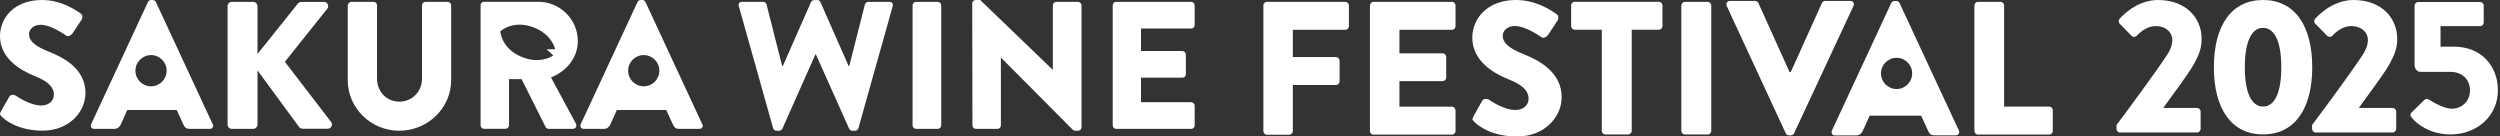
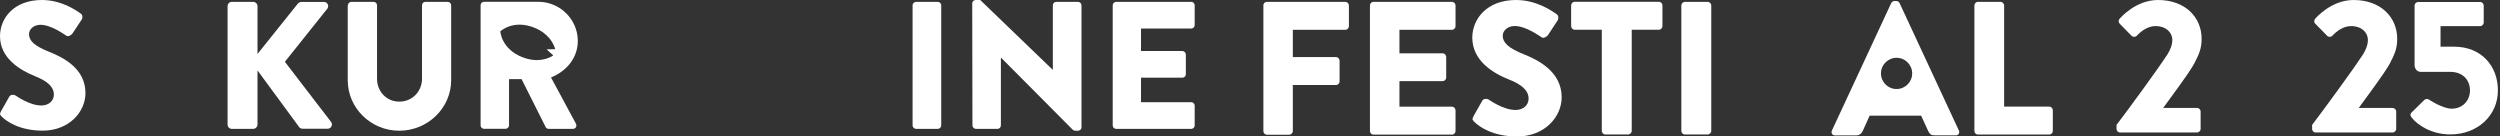
<svg xmlns="http://www.w3.org/2000/svg" width="1099" height="60" viewBox="0 0 1099 60" fill="none">
  <rect x="0" y="0" width="1099" height="60" fill="#333333" stroke="none" />
  <path d="M555.353 2.412C555.353 1.567 556.011 0.815 556.919 0.815H591.384C592.293 0.815 592.982 1.567 592.982 2.412V11.499C592.982 12.345 592.324 13.097 591.384 13.097H568.324V25.097H587.311C588.157 25.097 588.877 25.849 588.877 26.695V35.781C588.877 36.627 588.126 37.379 587.311 37.379H568.324V57.619C568.324 58.465 567.572 59.217 566.757 59.217H556.951C556.042 59.217 555.384 58.465 555.384 57.619V2.506L555.353 2.412Z" fill="white" />
  <path d="M602.225 2.412C602.225 1.567 602.883 0.815 603.791 0.815H638.256C639.165 0.815 639.854 1.567 639.854 2.412V11.499C639.854 12.345 639.196 13.097 638.256 13.097H615.196V23.436H634.183C635.029 23.436 635.749 24.188 635.749 25.003V34.089C635.749 34.997 634.997 35.655 634.183 35.655H615.196V46.903H638.256C639.165 46.903 639.854 47.655 639.854 48.501V57.587C639.854 58.433 639.196 59.185 638.256 59.185H603.791C602.883 59.185 602.225 58.433 602.225 57.587V2.475V2.412Z" fill="white" />
  <path d="M647.687 51.196L651.603 44.272C652.261 43.175 653.859 43.363 654.423 43.77C654.768 43.927 660.752 48.345 666.235 48.345C669.556 48.345 671.969 46.277 671.969 43.363C671.969 39.854 669.055 37.191 663.384 34.966C656.209 32.146 647.217 26.569 647.217 16.574C647.217 8.334 653.64 0 666.454 0C675.102 0 681.776 4.418 684.282 6.235C685.285 6.83 685.128 8.303 684.783 8.898L680.554 15.321C679.958 16.23 678.486 16.982 677.734 16.418C676.982 16.01 670.903 11.436 665.828 11.436C662.82 11.436 660.595 13.441 660.595 15.697C660.595 18.768 663.102 21.117 669.682 23.781C676.167 26.35 686.507 31.457 686.507 42.768C686.507 51.352 679.081 60 666.862 60C656.052 60 650.037 55.52 648.125 53.577C647.279 52.731 647.029 52.418 647.718 51.258L647.687 51.196Z" fill="white" />
-   <path d="M704.146 13.065H692.24C691.332 13.065 690.674 12.313 690.674 11.467V2.381C690.674 1.535 691.332 0.783 692.24 0.783H729.212C730.12 0.783 730.809 1.535 730.809 2.381V11.467C730.809 12.313 730.152 13.065 729.212 13.065H717.306V57.525C717.306 58.371 716.554 59.123 715.708 59.123H705.713C704.867 59.123 704.146 58.371 704.146 57.525V13.065Z" fill="white" />
+   <path d="M704.146 13.065H692.24C691.332 13.065 690.674 12.313 690.674 11.467V2.381C690.674 1.535 691.332 0.783 692.24 0.783H729.212C730.12 0.783 730.809 1.535 730.809 2.381V11.467C730.809 12.313 730.152 13.065 729.212 13.065H717.306V57.525C717.306 58.371 716.554 59.123 715.708 59.123H705.713C704.867 59.123 704.146 58.371 704.146 57.525Z" fill="white" />
  <path d="M739.113 2.412C739.113 1.567 739.865 0.815 740.679 0.815H750.674C751.52 0.815 752.272 1.567 752.272 2.412V57.525C752.272 58.371 751.52 59.123 750.674 59.123H740.679C739.833 59.123 739.113 58.371 739.113 57.525V2.412Z" fill="white" />
-   <path d="M759.102 2.569C758.601 1.473 759.259 0.407 760.512 0.407H771.572C772.23 0.407 772.825 0.909 772.982 1.316L786.705 31.708H787.206L800.93 1.316C801.086 0.909 801.682 0.407 802.34 0.407H813.4C814.653 0.407 815.311 1.504 814.809 2.569L788.679 58.59C788.428 59.091 787.927 59.499 787.269 59.499H786.423C785.765 59.499 785.264 59.091 785.013 58.59L759.039 2.569H759.102Z" fill="white" />
  <path d="M867.948 2.412C867.948 1.567 868.606 0.815 869.515 0.815H879.415C880.261 0.815 881.013 1.567 881.013 2.412V46.872H900.815C901.724 46.872 902.413 47.624 902.413 48.47V57.556C902.413 58.402 901.755 59.154 900.815 59.154H869.515C868.606 59.154 867.948 58.402 867.948 57.556V2.444V2.412Z" fill="white" />
  <path d="M861.118 57.368L835.05 1.347C834.799 0.846 834.204 0.439 833.64 0.439H832.794C832.199 0.439 831.635 0.846 831.384 1.347L805.316 57.368C804.815 58.465 805.473 59.53 806.726 59.53H815.875C817.535 59.53 818.444 58.528 818.883 57.525L821.89 50.851H844.543L847.551 57.431C848.303 59.029 848.961 59.499 850.465 59.499H859.708C860.961 59.499 861.619 58.402 861.118 57.337V57.368ZM833.734 39.133C829.943 39.133 826.872 36.063 826.872 32.272C826.872 28.48 829.943 25.41 833.734 25.41C837.525 25.41 840.595 28.48 840.595 32.272C840.595 36.063 837.525 39.133 833.734 39.133Z" fill="white" />
-   <path d="M324.752 2.726C324.439 1.598 325.065 0.815 326.193 0.815H335.53C336.157 0.815 336.815 1.379 336.971 1.943L343.833 28.982H344.146L356.522 0.909C356.773 0.439 357.243 0.031 357.869 0.031H359.311C360.031 0.031 360.501 0.439 360.658 0.909L373.034 28.982H373.347L380.209 1.943C380.365 1.379 380.992 0.815 381.65 0.815H390.987C392.115 0.815 392.741 1.598 392.428 2.726L377.358 56.334C377.201 56.961 376.574 57.462 375.916 57.462H374.632C374.068 57.462 373.504 57.055 373.285 56.585L358.684 23.969H358.433L343.927 56.585C343.676 57.055 343.144 57.462 342.58 57.462H341.295C340.668 57.462 340.01 56.992 339.854 56.334L324.783 2.726H324.752Z" fill="white" />
  <path d="M401.17 2.319C401.17 1.535 401.891 0.815 402.674 0.815H412.261C413.045 0.815 413.765 1.535 413.765 2.319V55.144C413.765 55.927 413.045 56.648 412.261 56.648H402.674C401.891 56.648 401.17 55.927 401.17 55.144V2.319Z" fill="white" />
  <path d="M427.394 1.441C427.394 0.658 428.115 0 428.898 0H430.904L462.737 30.642H462.83V2.319C462.83 1.535 463.457 0.815 464.334 0.815H473.922C474.705 0.815 475.426 1.535 475.426 2.319V56.021C475.426 56.804 474.705 57.462 473.922 57.462H472.637C472.387 57.462 471.76 57.212 471.603 57.055L440.084 25.379H439.99V55.144C439.99 55.927 439.363 56.648 438.486 56.648H428.992C428.209 56.648 427.488 55.927 427.488 55.144L427.394 1.441Z" fill="white" />
  <path d="M489.149 2.319C489.149 1.535 489.776 0.815 490.653 0.815H523.676C524.554 0.815 525.18 1.535 525.18 2.319V11.029C525.18 11.812 524.554 12.533 523.676 12.533H501.588V22.433H519.791C520.575 22.433 521.295 23.154 521.295 23.937V32.648C521.295 33.525 520.575 34.151 519.791 34.151H501.588V44.929H523.676C524.554 44.929 525.18 45.65 525.18 46.433V55.144C525.18 55.927 524.554 56.648 523.676 56.648H490.653C489.776 56.648 489.149 55.927 489.149 55.144V2.319Z" fill="white" />
  <path d="M0.345 49.065L4.104 42.454C4.731 41.42 6.266 41.577 6.83 41.984C7.144 42.141 12.909 46.371 18.172 46.371C21.368 46.371 23.687 44.366 23.687 41.577C23.687 38.225 20.898 35.687 15.478 33.525C8.616 30.799 0 25.473 0 15.885C0 7.99 6.141 0 18.423 0C26.726 0 33.117 4.23 35.499 5.984C36.47 6.548 36.282 7.99 35.969 8.522L31.896 14.663C31.332 15.54 29.89 16.261 29.17 15.697C28.449 15.29 22.621 10.903 17.765 10.903C14.883 10.903 12.752 12.815 12.752 14.976C12.752 17.922 15.133 20.178 21.462 22.715C27.697 25.191 37.567 30.047 37.567 40.919C37.567 49.128 30.454 57.431 18.736 57.431C8.366 57.431 2.632 53.138 0.783 51.29C0 50.507 -0.251 50.162 0.376 49.065H0.345Z" fill="white" />
  <path d="M100.042 2.726C100.042 1.692 100.825 0.815 101.953 0.815H111.29C112.324 0.815 113.201 1.692 113.201 2.726V23.718L130.904 1.629C131.217 1.222 131.938 0.846 132.408 0.846H142.465C143.969 0.846 144.784 2.601 143.906 3.791L125.233 27.165L145.567 53.64C146.444 54.83 145.567 56.585 144.063 56.585H133.066C132.502 56.585 131.781 56.272 131.624 56.021L113.201 30.956V54.736C113.201 55.77 112.324 56.648 111.29 56.648H101.953C100.825 56.648 100.042 55.77 100.042 54.736V2.726Z" fill="white" />
  <path d="M152.93 2.319C152.93 1.535 153.65 0.815 154.434 0.815H164.24C165.118 0.815 165.744 1.535 165.744 2.319V34.621C165.744 40.199 169.88 44.679 175.551 44.679C181.222 44.679 185.515 40.199 185.515 34.621V2.319C185.515 1.535 186.141 0.815 187.019 0.815H196.825C197.609 0.815 198.329 1.535 198.329 2.319V35.279C198.329 47.405 188.115 57.462 175.52 57.462C162.925 57.462 152.867 47.405 152.867 35.279V2.319H152.93Z" fill="white" />
  <path d="M242.193 34.057C249.149 31.269 254.005 25.347 254.005 18.016C254.005 8.522 246.173 0.783 236.616 0.783H212.773C211.896 0.783 211.269 1.504 211.269 2.287V55.112C211.269 55.896 211.896 56.616 212.773 56.616H222.267C223.05 56.616 223.77 55.896 223.77 55.112V34.778H229.285L239.906 55.927C240.063 56.24 240.533 56.648 241.191 56.648H251.812C253.16 56.648 253.723 55.363 253.16 54.329L242.225 34.057H242.193ZM229.598 25.128C220.293 21.431 219.948 13.786 219.948 13.786C219.948 13.786 225.462 8.46 234.768 12.125C241.191 14.663 243.353 19.112 244.073 21.619L240.282 21.681L243.227 24.376C241.128 25.723 236.366 27.791 229.629 25.128H229.598Z" fill="white" />
-   <path d="M308.71 54.58L283.739 0.877C283.488 0.407 282.956 0 282.392 0H281.608C281.044 0 280.48 0.407 280.261 0.877L255.29 54.58C254.82 55.614 255.446 56.648 256.637 56.648H265.41C267.008 56.648 267.885 55.676 268.292 54.736L271.175 48.345H292.888L295.77 54.642C296.491 56.146 297.117 56.648 298.559 56.648H307.426C308.616 56.648 309.274 55.614 308.773 54.58H308.71ZM282.987 37.943C279.196 37.943 276.125 34.872 276.125 31.081C276.125 27.29 279.196 24.219 282.987 24.219C286.778 24.219 289.849 27.29 289.849 31.081C289.849 34.872 286.778 37.943 282.987 37.943Z" fill="white" />
-   <path d="M93.493 54.58L68.522 0.877C68.272 0.407 67.739 0 67.175 0H66.392C65.828 0 65.264 0.407 65.044 0.877L40.073 54.58C39.603 55.614 40.23 56.648 41.42 56.648H50.193C51.791 56.648 52.668 55.676 53.076 54.736L55.958 48.345H77.671L80.554 54.642C81.274 56.146 81.901 56.648 83.342 56.648H92.209C93.4 56.648 94.058 55.614 93.556 54.58H93.493ZM66.392 37.943C62.601 37.943 59.53 34.872 59.53 31.081C59.53 27.29 62.601 24.219 66.392 24.219C70.183 24.219 73.253 27.29 73.253 31.081C73.253 34.872 70.183 37.943 66.392 37.943Z" fill="white" />
  <path d="M930.392 54.956C935.28 48.533 947.781 31.582 952.763 23.969C953.859 22.277 954.956 19.927 954.956 17.546C954.956 14.35 952.261 11.467 947.53 11.467C944.084 11.467 940.951 13.911 939.353 15.697C938.663 16.386 937.661 16.386 937.003 15.697L931.864 10.465C931.269 9.963 931.175 8.93 931.77 8.272C931.77 8.272 938.601 0 948.658 0C960.721 0 967.833 7.676 967.833 17.044C967.833 21.525 966.58 24.063 964.543 28.011C961.849 32.836 954.924 41.859 950.945 47.436H965.797C966.642 47.436 967.394 48.188 967.394 49.034V56.648C967.394 57.493 966.642 58.245 965.797 58.245H932.021C931.081 58.245 930.423 57.493 930.423 56.648V54.956H930.392Z" fill="white" />
-   <path d="M973.222 29.546C973.222 11.06 981.086 0 994.841 0C1008.6 0 1016.46 11.06 1016.46 29.546C1016.46 48.031 1008.6 59.091 994.841 59.091C981.086 59.091 973.222 48.031 973.222 29.546ZM1002.86 29.546C1002.86 18.486 999.979 12.251 994.841 12.251C989.703 12.251 986.82 18.486 986.82 29.546C986.82 40.606 989.703 46.841 994.841 46.841C999.979 46.841 1002.86 40.668 1002.86 29.546Z" fill="white" />
  <path d="M1016.37 54.956C1021.25 48.533 1033.75 31.582 1038.74 23.969C1039.83 22.277 1040.93 19.927 1040.93 17.546C1040.93 14.35 1038.24 11.467 1033.5 11.467C1030.06 11.467 1026.92 13.911 1025.33 15.697C1024.64 16.386 1023.63 16.386 1022.98 15.697L1017.84 10.465C1017.24 9.963 1017.15 8.93 1017.74 8.272C1017.74 8.272 1024.57 0 1034.63 0C1046.69 0 1053.81 7.676 1053.81 17.044C1053.81 21.525 1052.55 24.063 1050.52 28.011C1047.82 32.836 1040.9 41.859 1036.92 47.436H1051.77C1052.62 47.436 1053.37 48.188 1053.37 49.034V56.648C1053.37 57.493 1052.62 58.245 1051.77 58.245H1017.99C1017.06 58.245 1016.4 57.493 1016.4 56.648V54.956H1016.37Z" fill="white" />
  <path d="M1060.36 49.222L1065.68 43.989C1066.18 43.488 1067.03 43.3 1067.72 43.739C1067.72 43.739 1073.7 47.781 1077.78 47.781C1082.35 47.781 1085.8 44.397 1085.8 39.76C1085.8 35.123 1082.6 31.582 1077.09 31.582H1064.08C1062.39 31.582 1061.45 29.984 1061.45 28.637V2.475C1061.45 1.629 1062.14 0.877 1063.05 0.877H1090.25C1091.19 0.877 1091.84 1.629 1091.84 2.475V9.901C1091.84 10.747 1091.15 11.499 1090.25 11.499H1072.86V20.522H1078.84C1090.5 20.522 1098.08 28.7 1098.08 39.76C1098.08 50.82 1089.06 59.091 1077.21 59.091C1068.44 59.091 1062.61 54.611 1060.51 52.073C1059.42 50.82 1059.32 50.224 1060.36 49.191V49.222Z" fill="white" />
</svg>